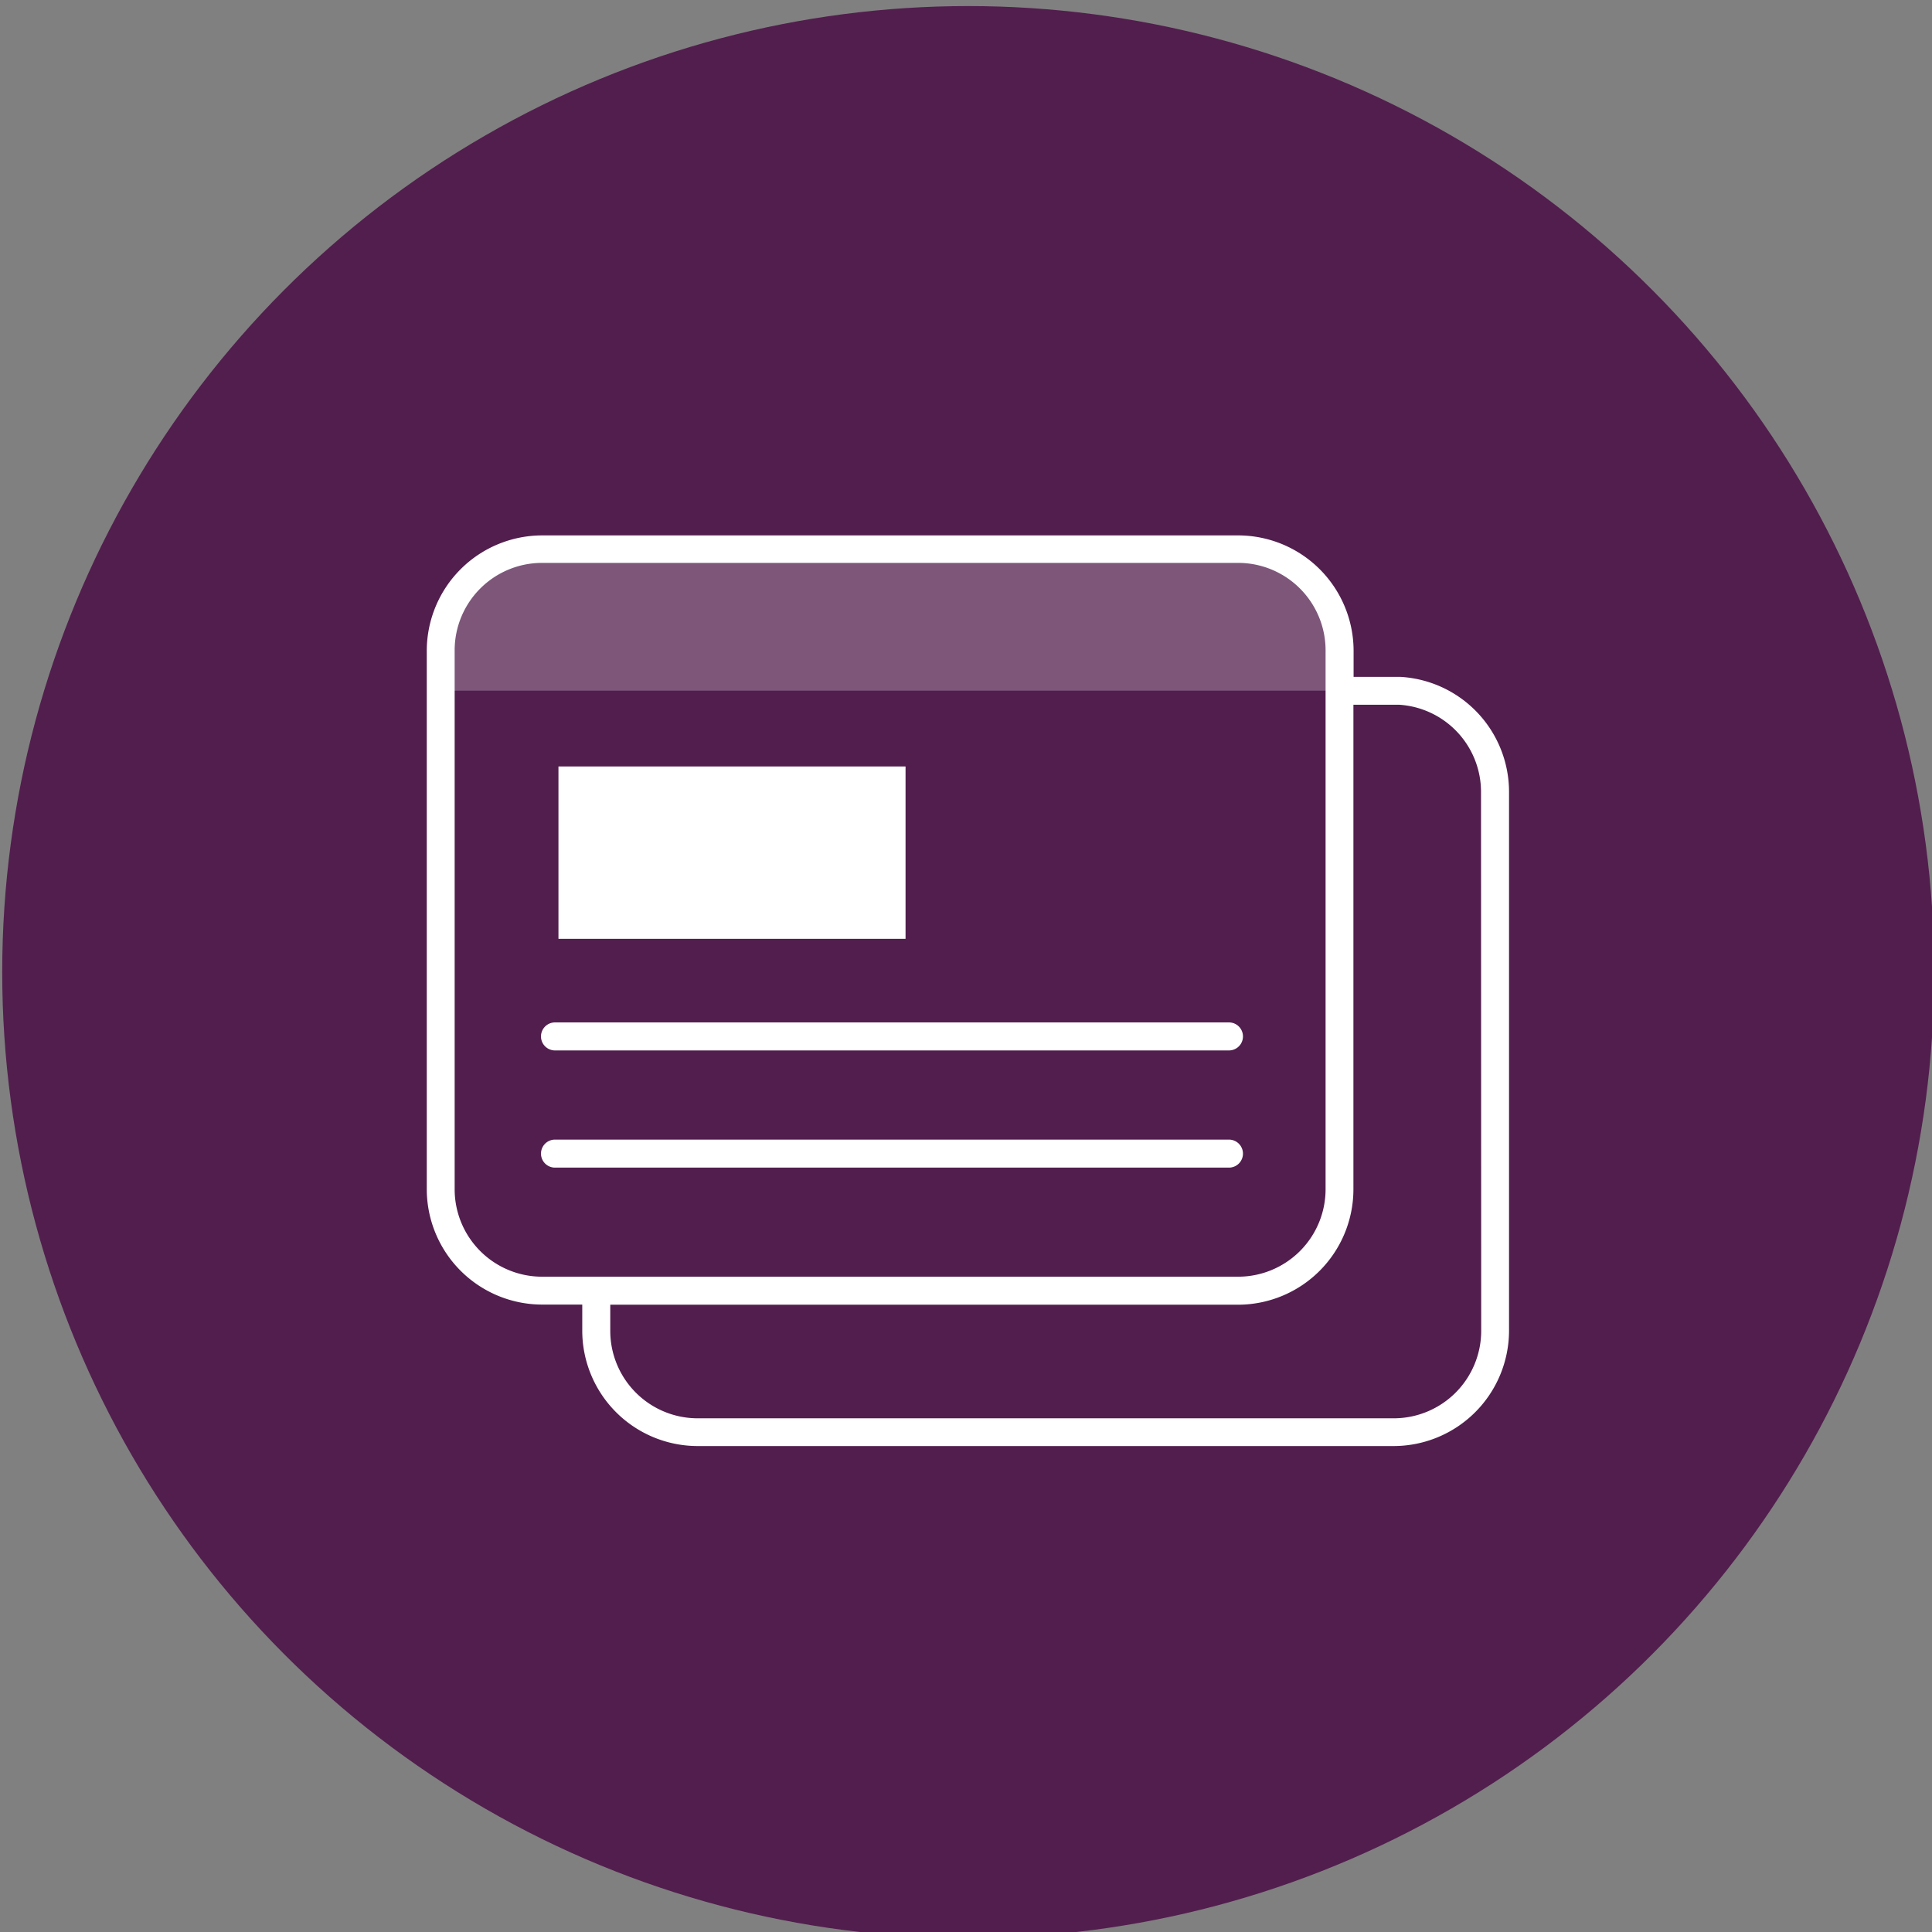
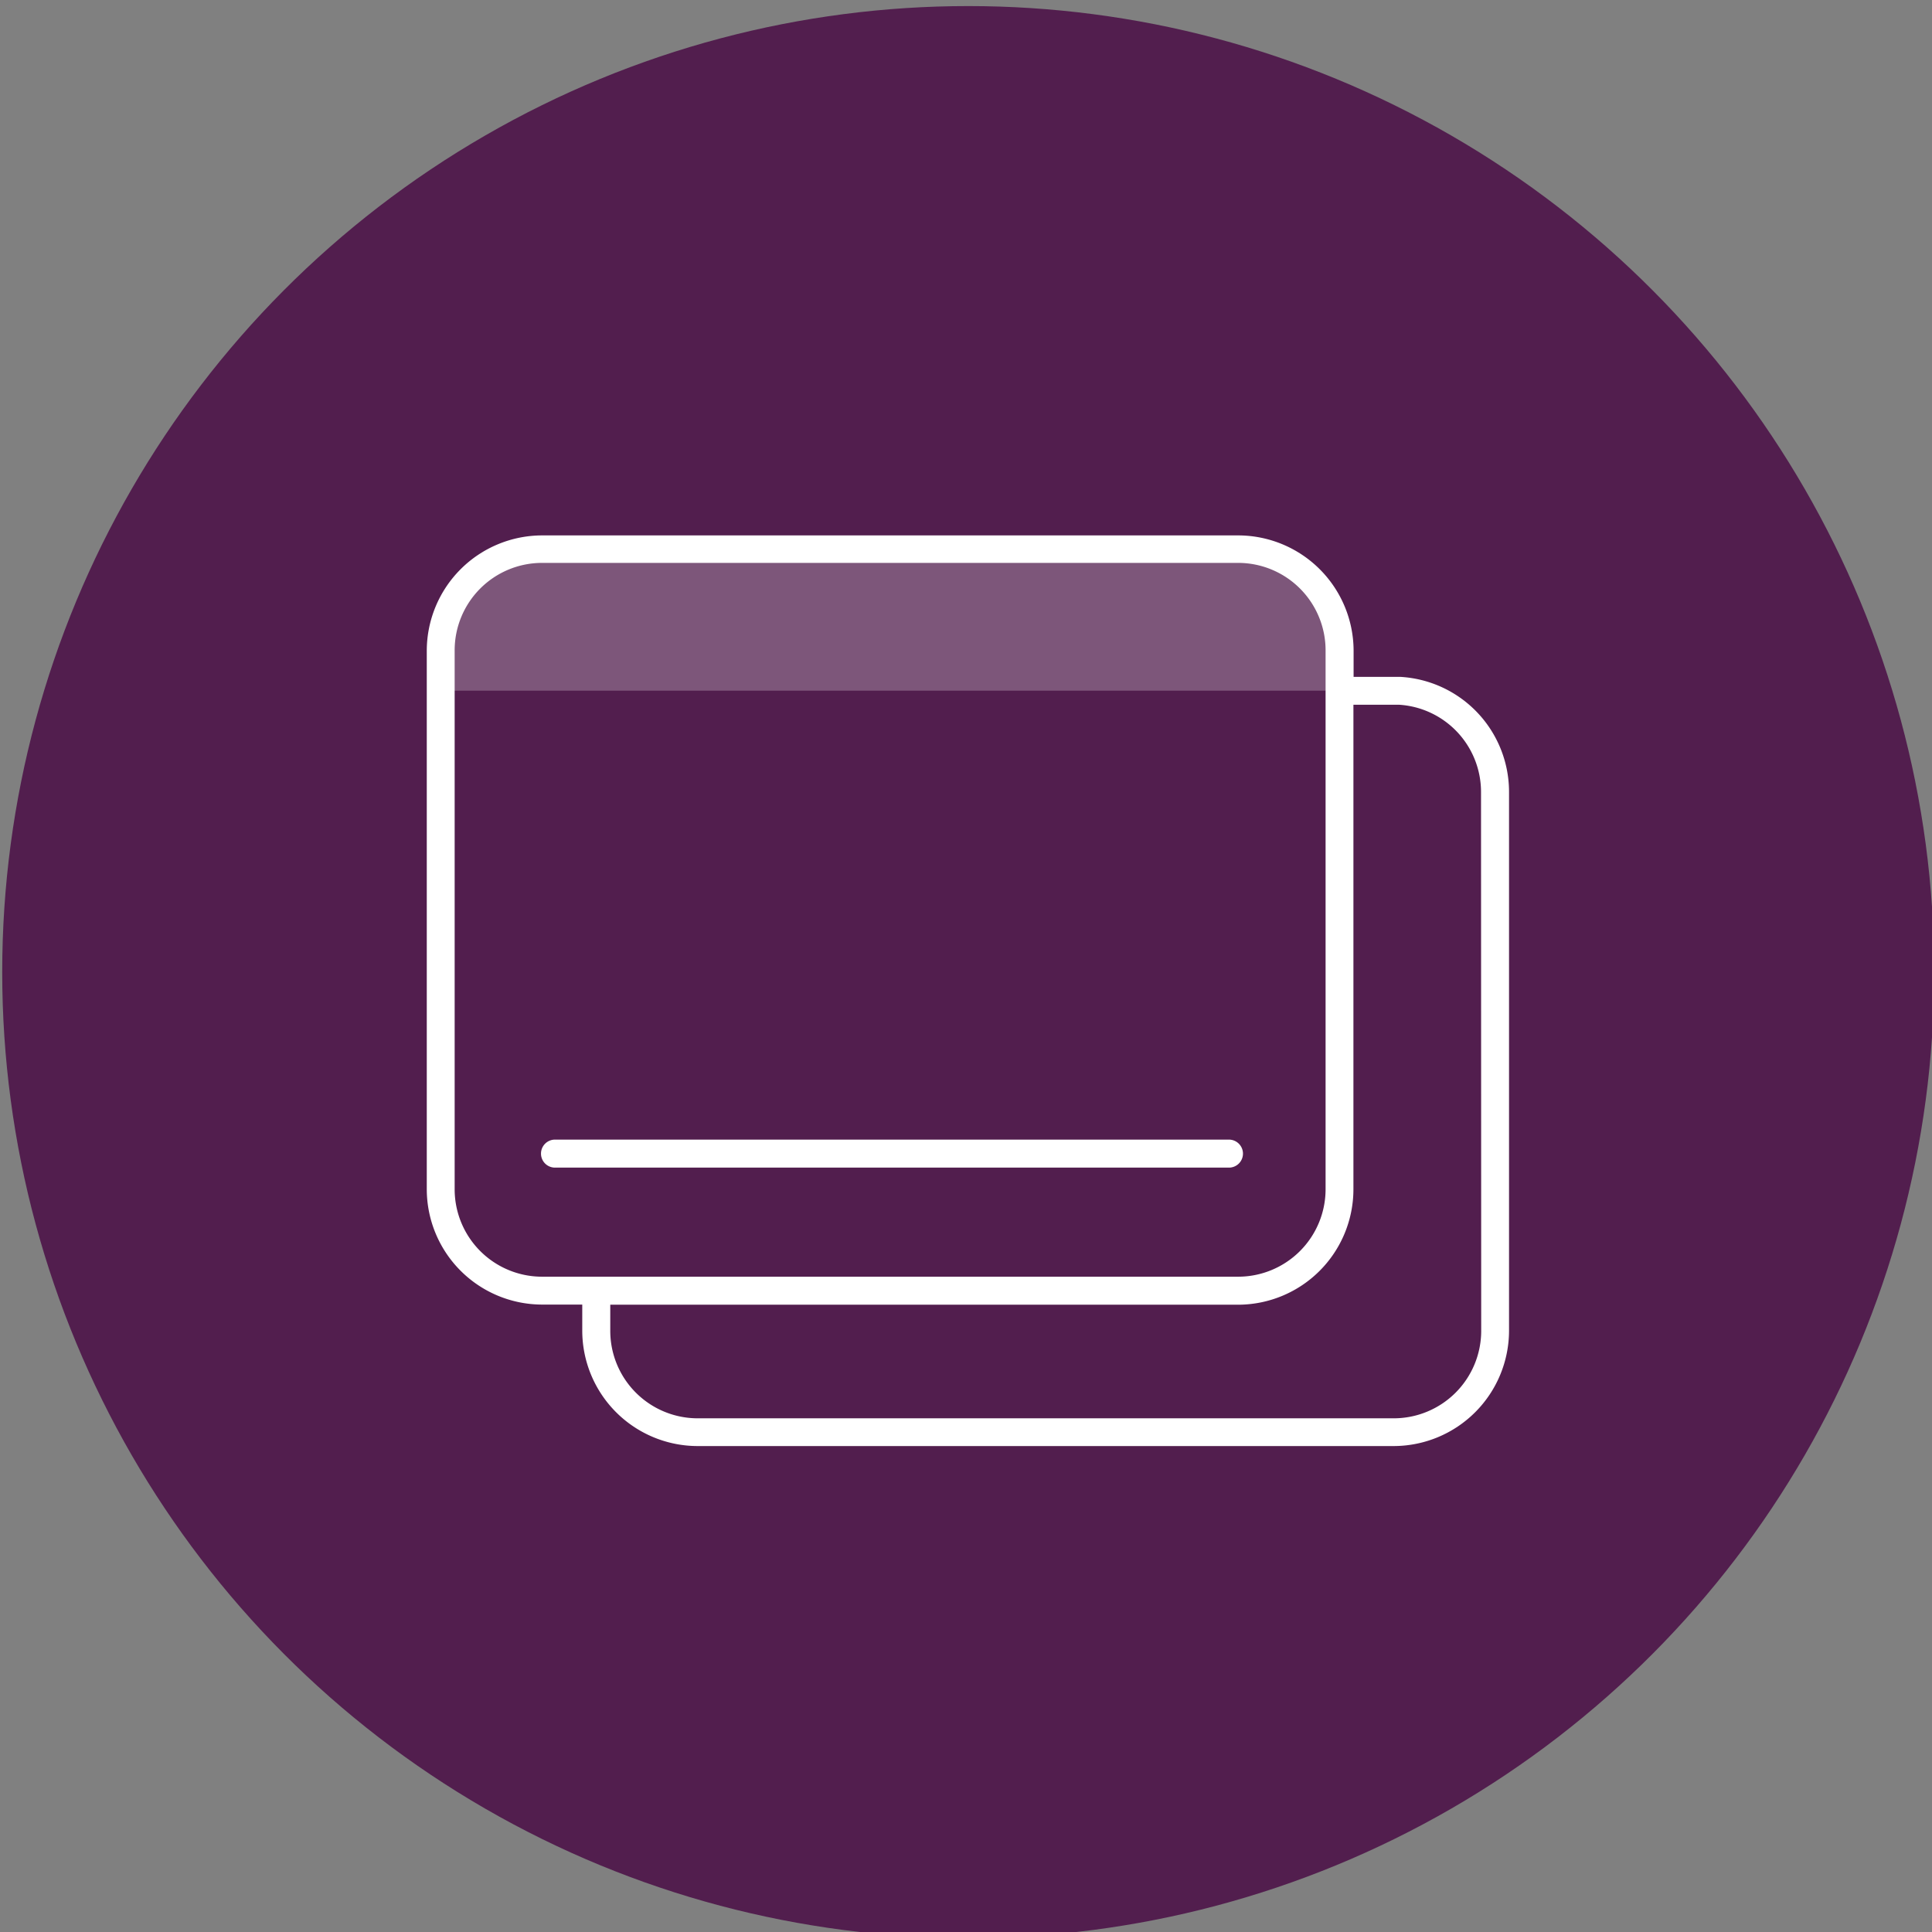
<svg xmlns="http://www.w3.org/2000/svg" id="Layer_1" data-name="Layer 1" viewBox="0 0 435.9 435.9">
  <rect x="0" y="0" width="435.9" height="435.9" fill="#808080" stroke="none" />
  <defs>
    <style>.cls-1{fill:#521e4e;}.cls-2,.cls-3{fill:#fff;}.cls-2{opacity:0.25;}</style>
  </defs>
  <circle class="cls-1" cx="218.45" cy="219.32" r="217.95" />
  <path class="cls-2" d="M302.24,155.83H99.42v-9.77a22.18,22.18,0,0,1,22.18-22.18H280.06a22.18,22.18,0,0,1,22.18,22.18Z" />
-   <rect class="cls-3" x="126" y="172.93" width="78.31" height="38.89" />
  <path class="cls-3" d="M316,152.72l-1.08,0a3,3,0,0,0-.43,0H305.4v-5.92a26.07,26.07,0,0,0-26-26H122.29a26.06,26.06,0,0,0-26,26V268.34a26.06,26.06,0,0,0,26,26h9.08v5.92a26.06,26.06,0,0,0,26,26H314.47a26.07,26.07,0,0,0,26-26V178.71A26,26,0,0,0,316,152.72ZM102.58,268.34V146.75A19.73,19.73,0,0,1,122.29,127H279.36a19.74,19.74,0,0,1,19.72,19.71V268.34a19.74,19.74,0,0,1-19.72,19.71H122.29A19.73,19.73,0,0,1,102.58,268.34Zm231.61,32A19.74,19.74,0,0,1,314.47,320H157.4a19.73,19.73,0,0,1-19.71-19.71v-5.92H279.36a26.06,26.06,0,0,0,26-26V159c3.82,0,9.74,0,10.22,0a19.71,19.71,0,0,1,18.57,19.68Z" />
-   <path class="cls-3" d="M125.22,237H277.28a3.16,3.16,0,1,0,0-6.32H125.22a3.16,3.16,0,0,0,0,6.32Z" />
  <path class="cls-3" d="M280.44,260.28a3.17,3.17,0,0,0-3.16-3.16H125.22a3.16,3.16,0,0,0,0,6.32H277.28A3.16,3.16,0,0,0,280.44,260.28Z" />
</svg>